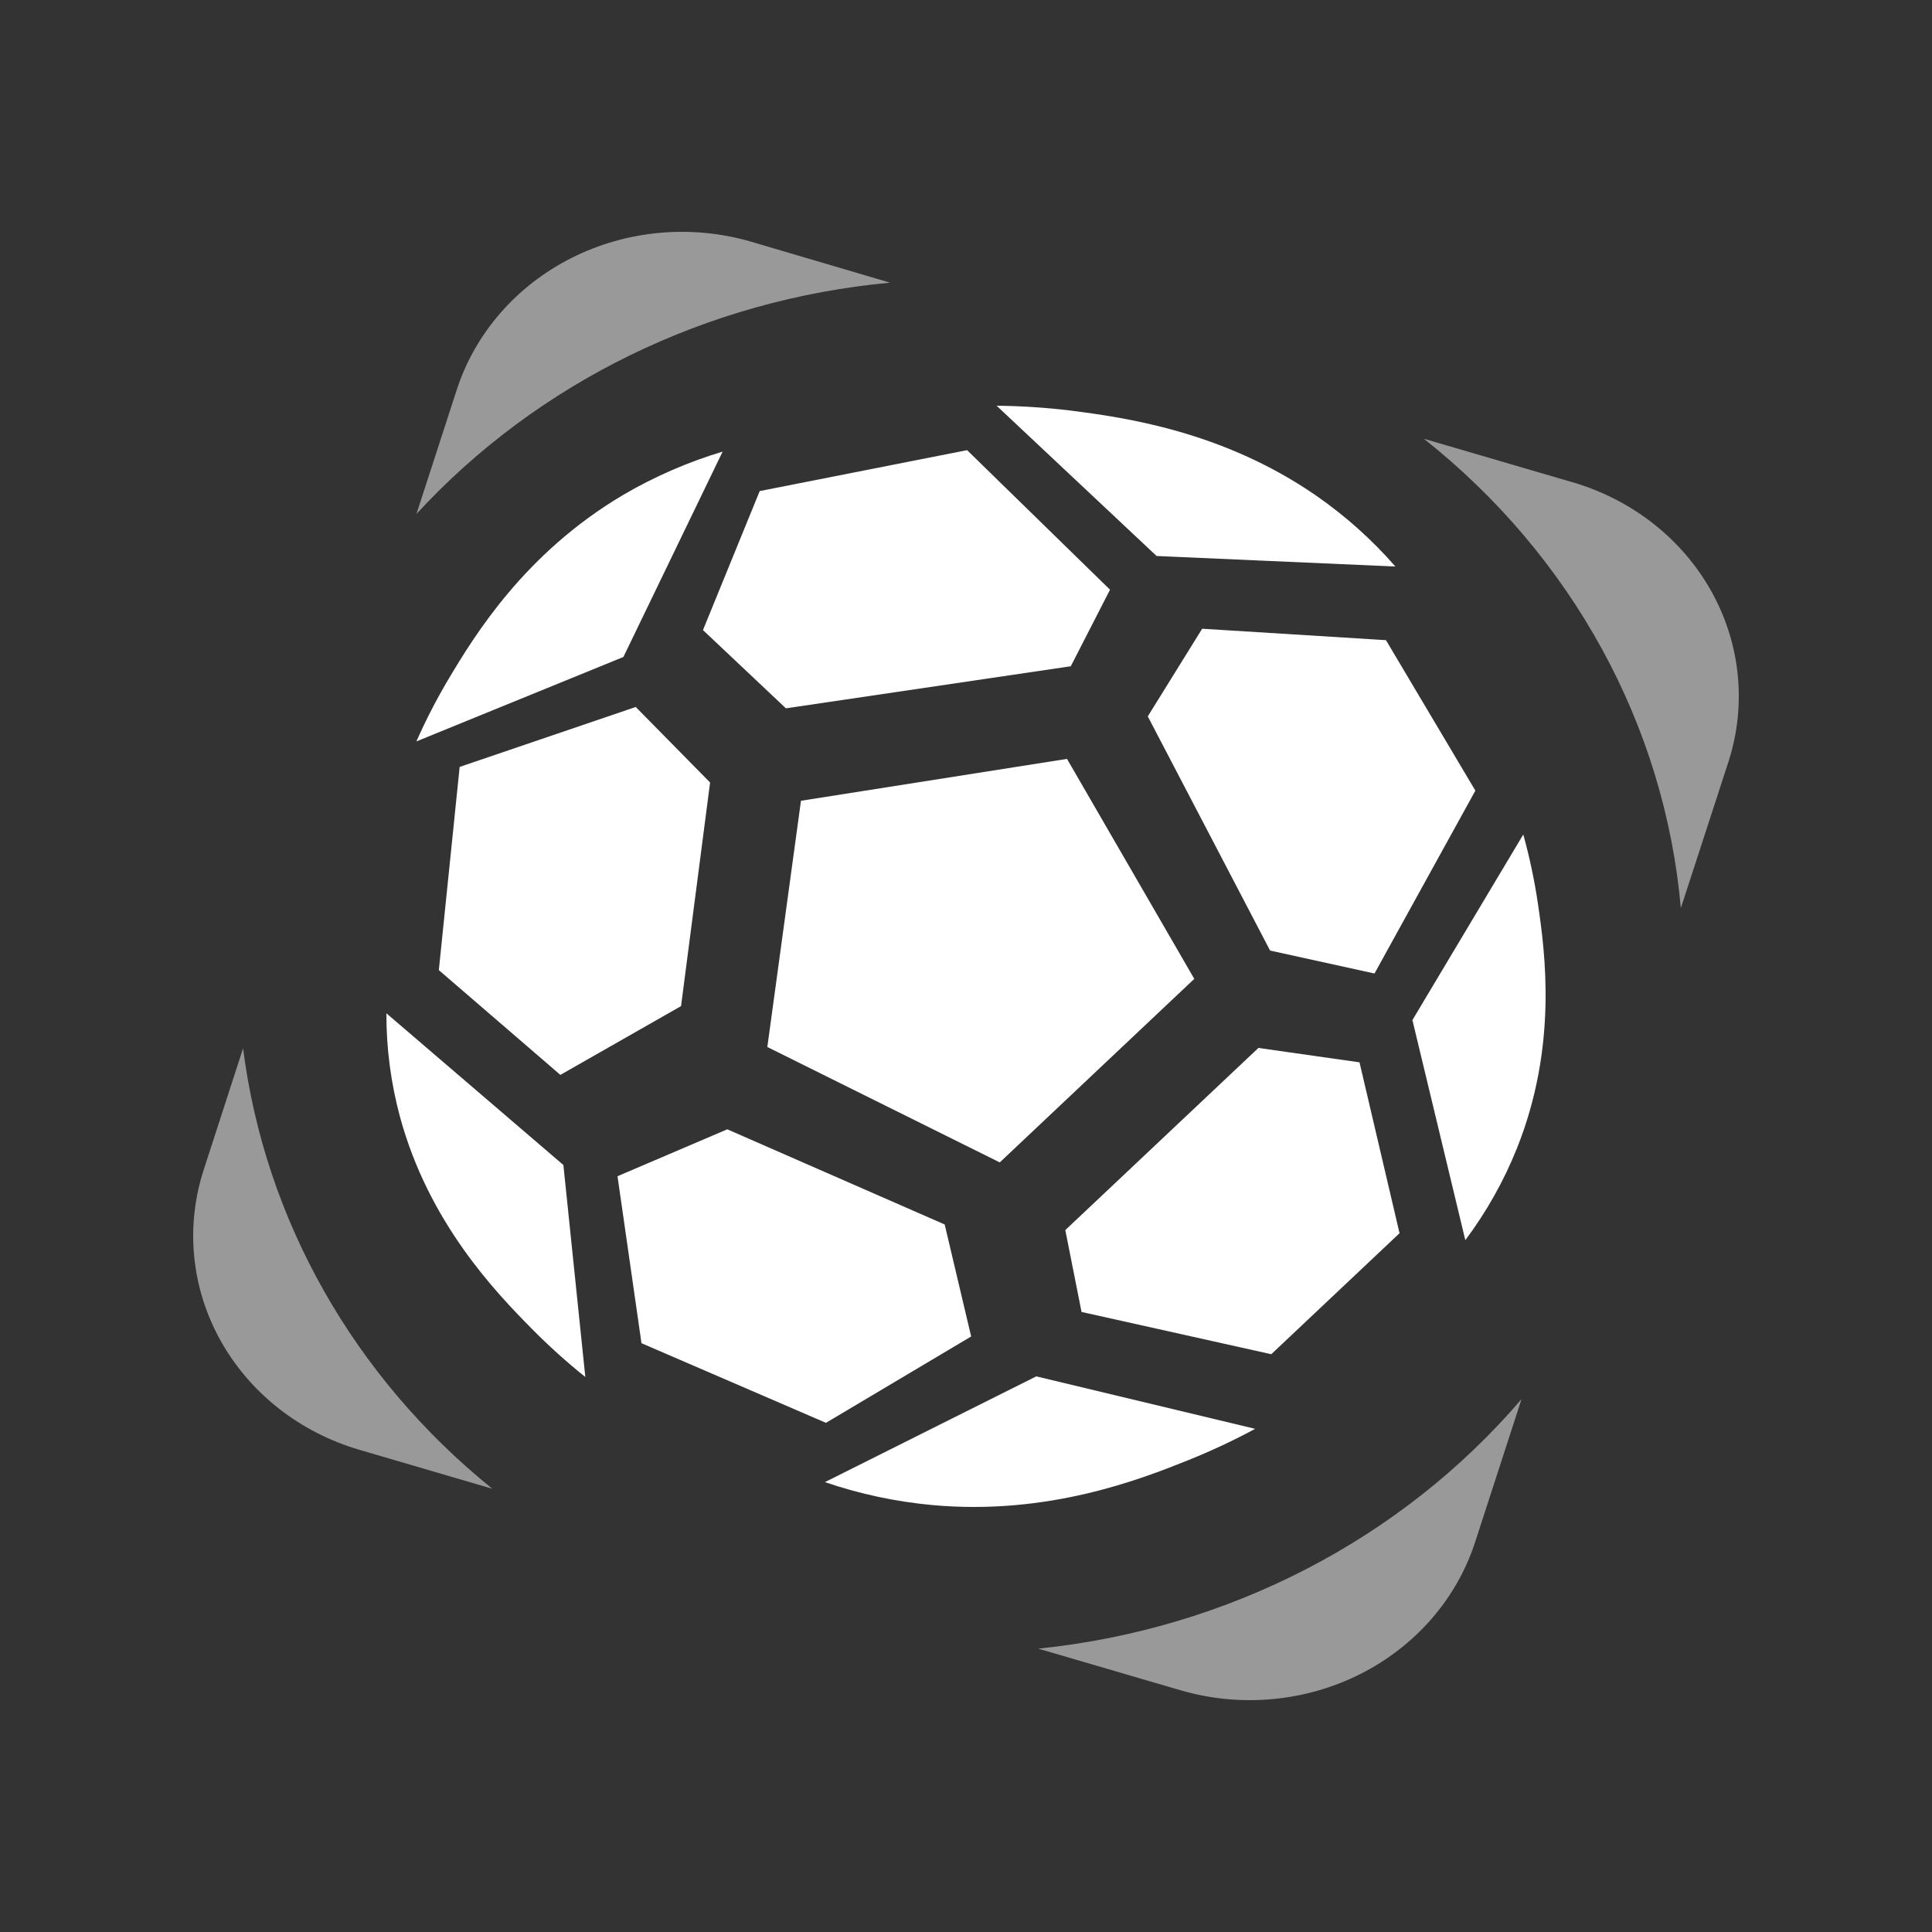
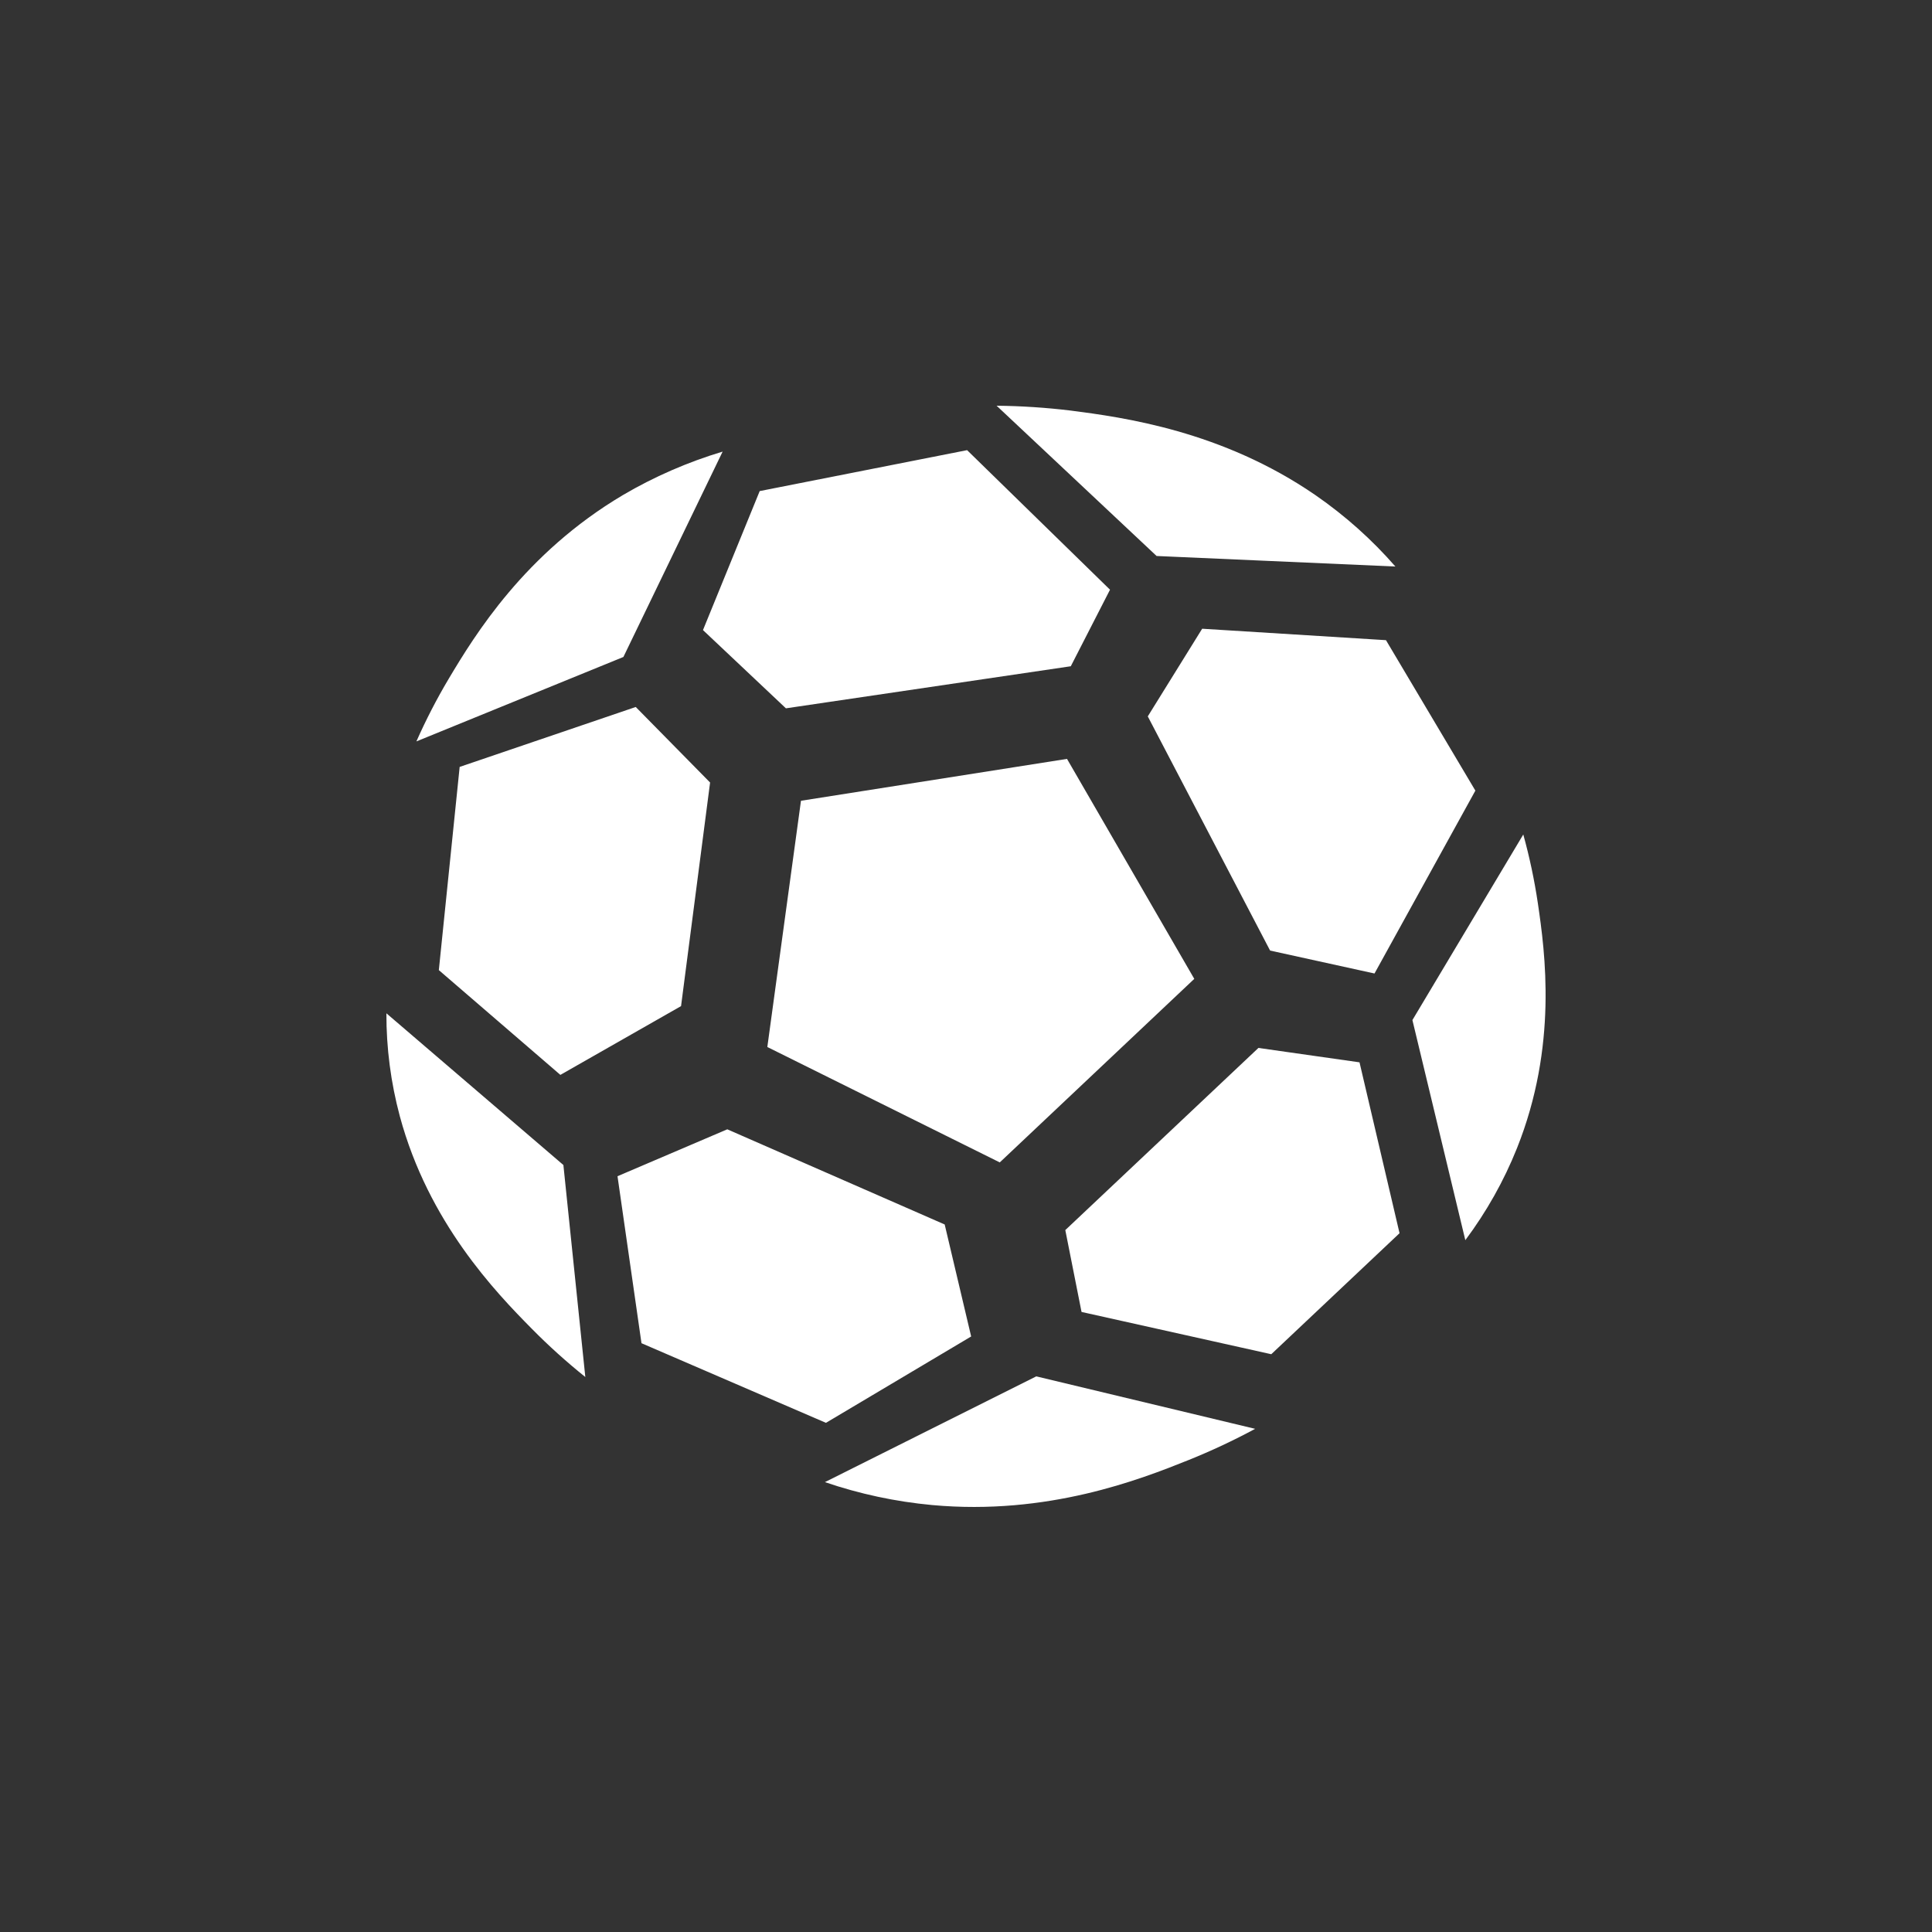
<svg xmlns="http://www.w3.org/2000/svg" width="100" height="100" viewBox="0 0 100 100" fill="none">
  <rect x="0" y="0" width="100" height="100" fill="#333333" stroke="none" />
-   <path d="M46.069 14.631L38.891 12.514C37.36 12.066 35.751 11.908 34.156 12.051C32.561 12.193 31.011 12.633 29.595 13.345C28.179 14.056 26.924 15.026 25.903 16.199C24.881 17.371 24.113 18.723 23.641 20.178L21.555 26.604C27.821 19.79 36.59 15.507 46.069 14.631ZM12.58 54.265L10.543 60.552C10.07 62.006 9.904 63.535 10.053 65.051C10.203 66.567 10.665 68.04 11.415 69.386C12.164 70.732 13.185 71.924 14.419 72.895C15.653 73.866 17.077 74.596 18.609 75.044L25.481 77.057C18.316 71.273 13.71 63.134 12.582 54.265M81.383 24.959L73.7 22.71C77.499 25.721 80.632 29.418 82.915 33.589C85.199 37.759 86.587 42.319 87 47.004L89.457 39.452C89.93 37.997 90.096 36.468 89.947 34.952C89.797 33.436 89.335 31.963 88.585 30.617C87.836 29.271 86.816 28.079 85.581 27.108C84.347 26.137 82.923 25.407 81.391 24.959M53.748 85.336L61.098 87.486C64.19 88.391 67.534 88.092 70.395 86.655C73.255 85.218 75.397 82.76 76.351 79.823L78.754 72.418C72.536 79.687 63.549 84.329 53.748 85.333" fill="white" fill-opacity="0.5" />
  <path d="M41.458 41.448L55.228 39.28L61.816 50.666L51.748 60.166L39.717 54.193L41.458 41.448ZM59.409 37.08L62.224 32.543L71.738 33.135L76.365 40.923L71.144 50.388L65.74 49.201L59.409 37.08ZM73.108 52.796L78.845 43.193C79.169 44.362 79.42 45.547 79.598 46.743C79.977 49.308 80.634 54.143 78.514 59.441C77.84 61.124 76.943 62.72 75.845 64.191C74.934 60.396 74.021 56.601 73.108 52.806M59.865 28.778L51.584 21C52.863 21.013 54.141 21.097 55.41 21.25C58.124 21.6 63.247 22.293 68.094 25.633C69.629 26.695 71.016 27.935 72.225 29.323L59.865 28.778ZM32.267 34.005L21.553 38.375C22.044 37.262 22.604 36.177 23.23 35.125C24.574 32.875 27.155 28.643 32.241 25.625C33.856 24.675 35.59 23.92 37.403 23.375L32.267 34.005ZM29.161 60.301C29.541 63.958 29.919 67.615 30.296 71.274C29.321 70.492 28.395 69.657 27.524 68.774C25.653 66.879 22.176 63.273 20.694 57.773C20.228 56.033 19.995 54.244 20 52.448L29.161 60.301ZM53.64 71.241L64.967 73.956C63.852 74.557 62.702 75.096 61.522 75.571C58.996 76.586 54.221 78.449 48.245 77.901C46.35 77.725 44.487 77.326 42.698 76.714L53.63 71.244M31.962 60.881L37.644 58.453L48.897 63.379L50.267 69.176L42.751 73.646L33.203 69.524L31.962 60.881ZM23.792 39.695L32.906 36.593L36.754 40.503L35.251 52.076L29.005 55.636L22.714 50.213L23.792 39.695ZM39.322 25.418L50.057 23.3L57.454 30.523L55.424 34.485L40.679 36.663L36.386 32.613L39.322 25.418ZM55.98 67.906L55.14 63.669L65.136 54.241L70.368 54.986L72.44 63.831L65.801 70.094L55.98 67.906Z" fill="white" />
</svg>